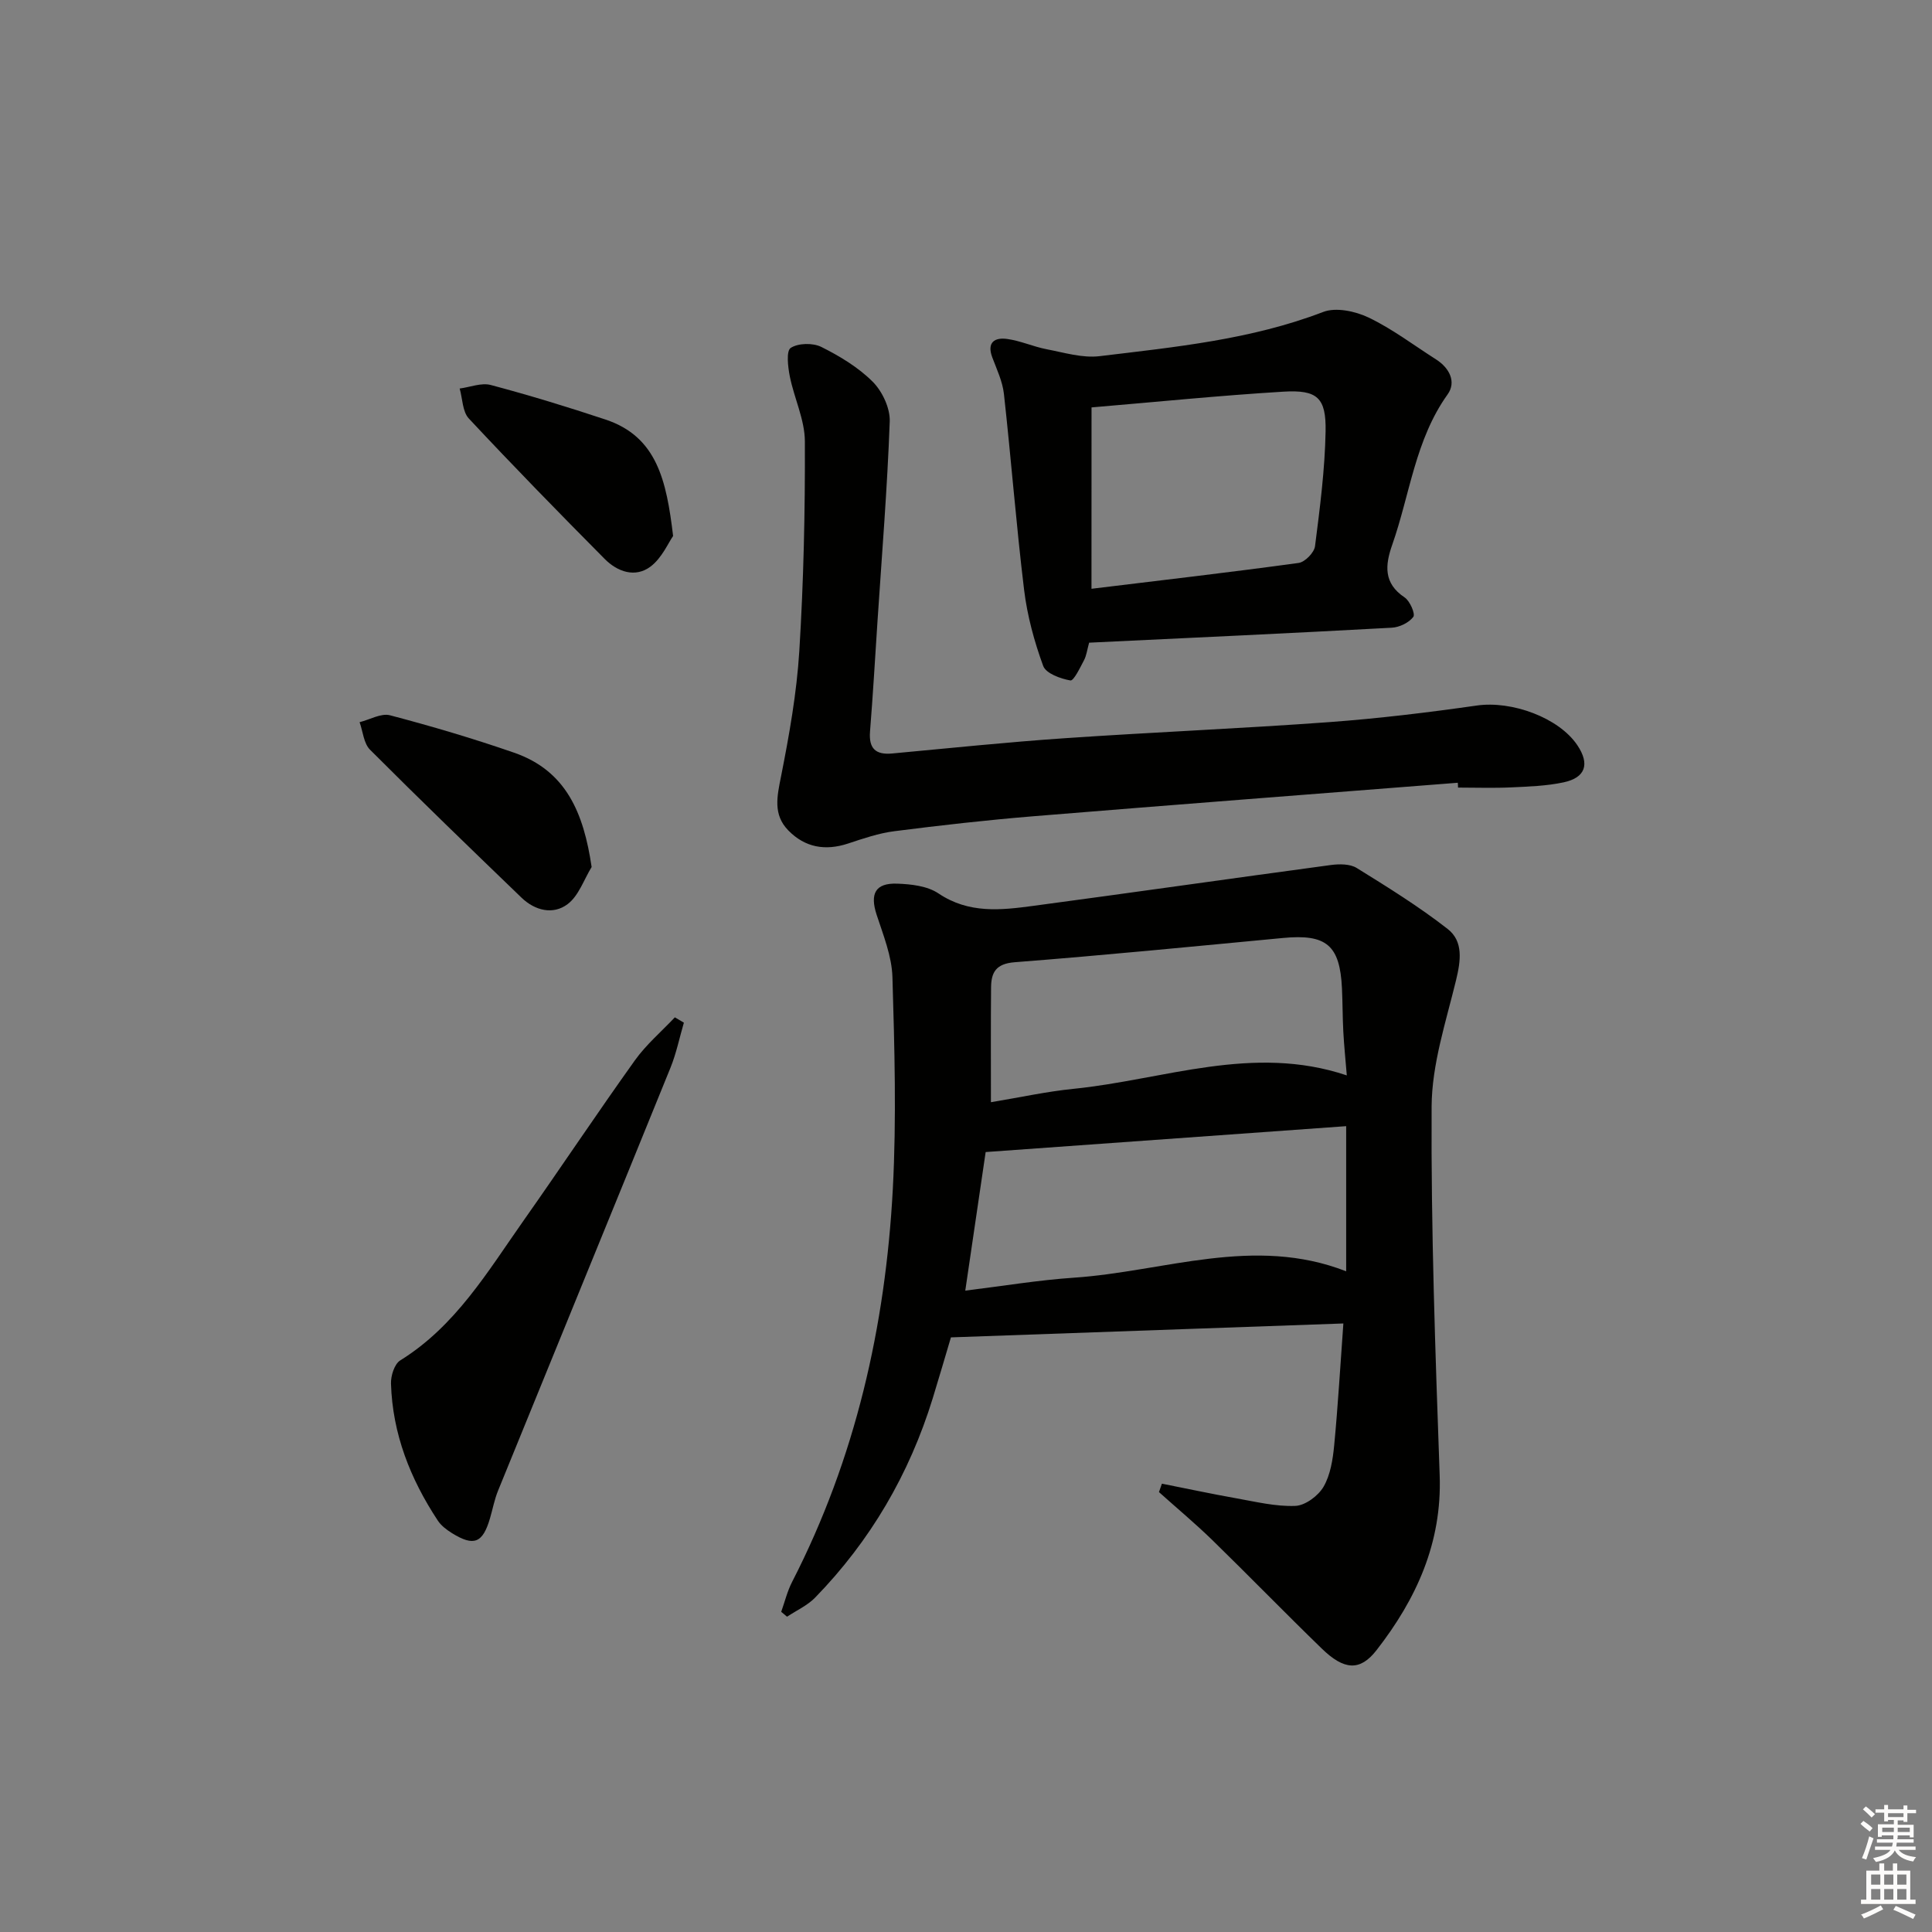
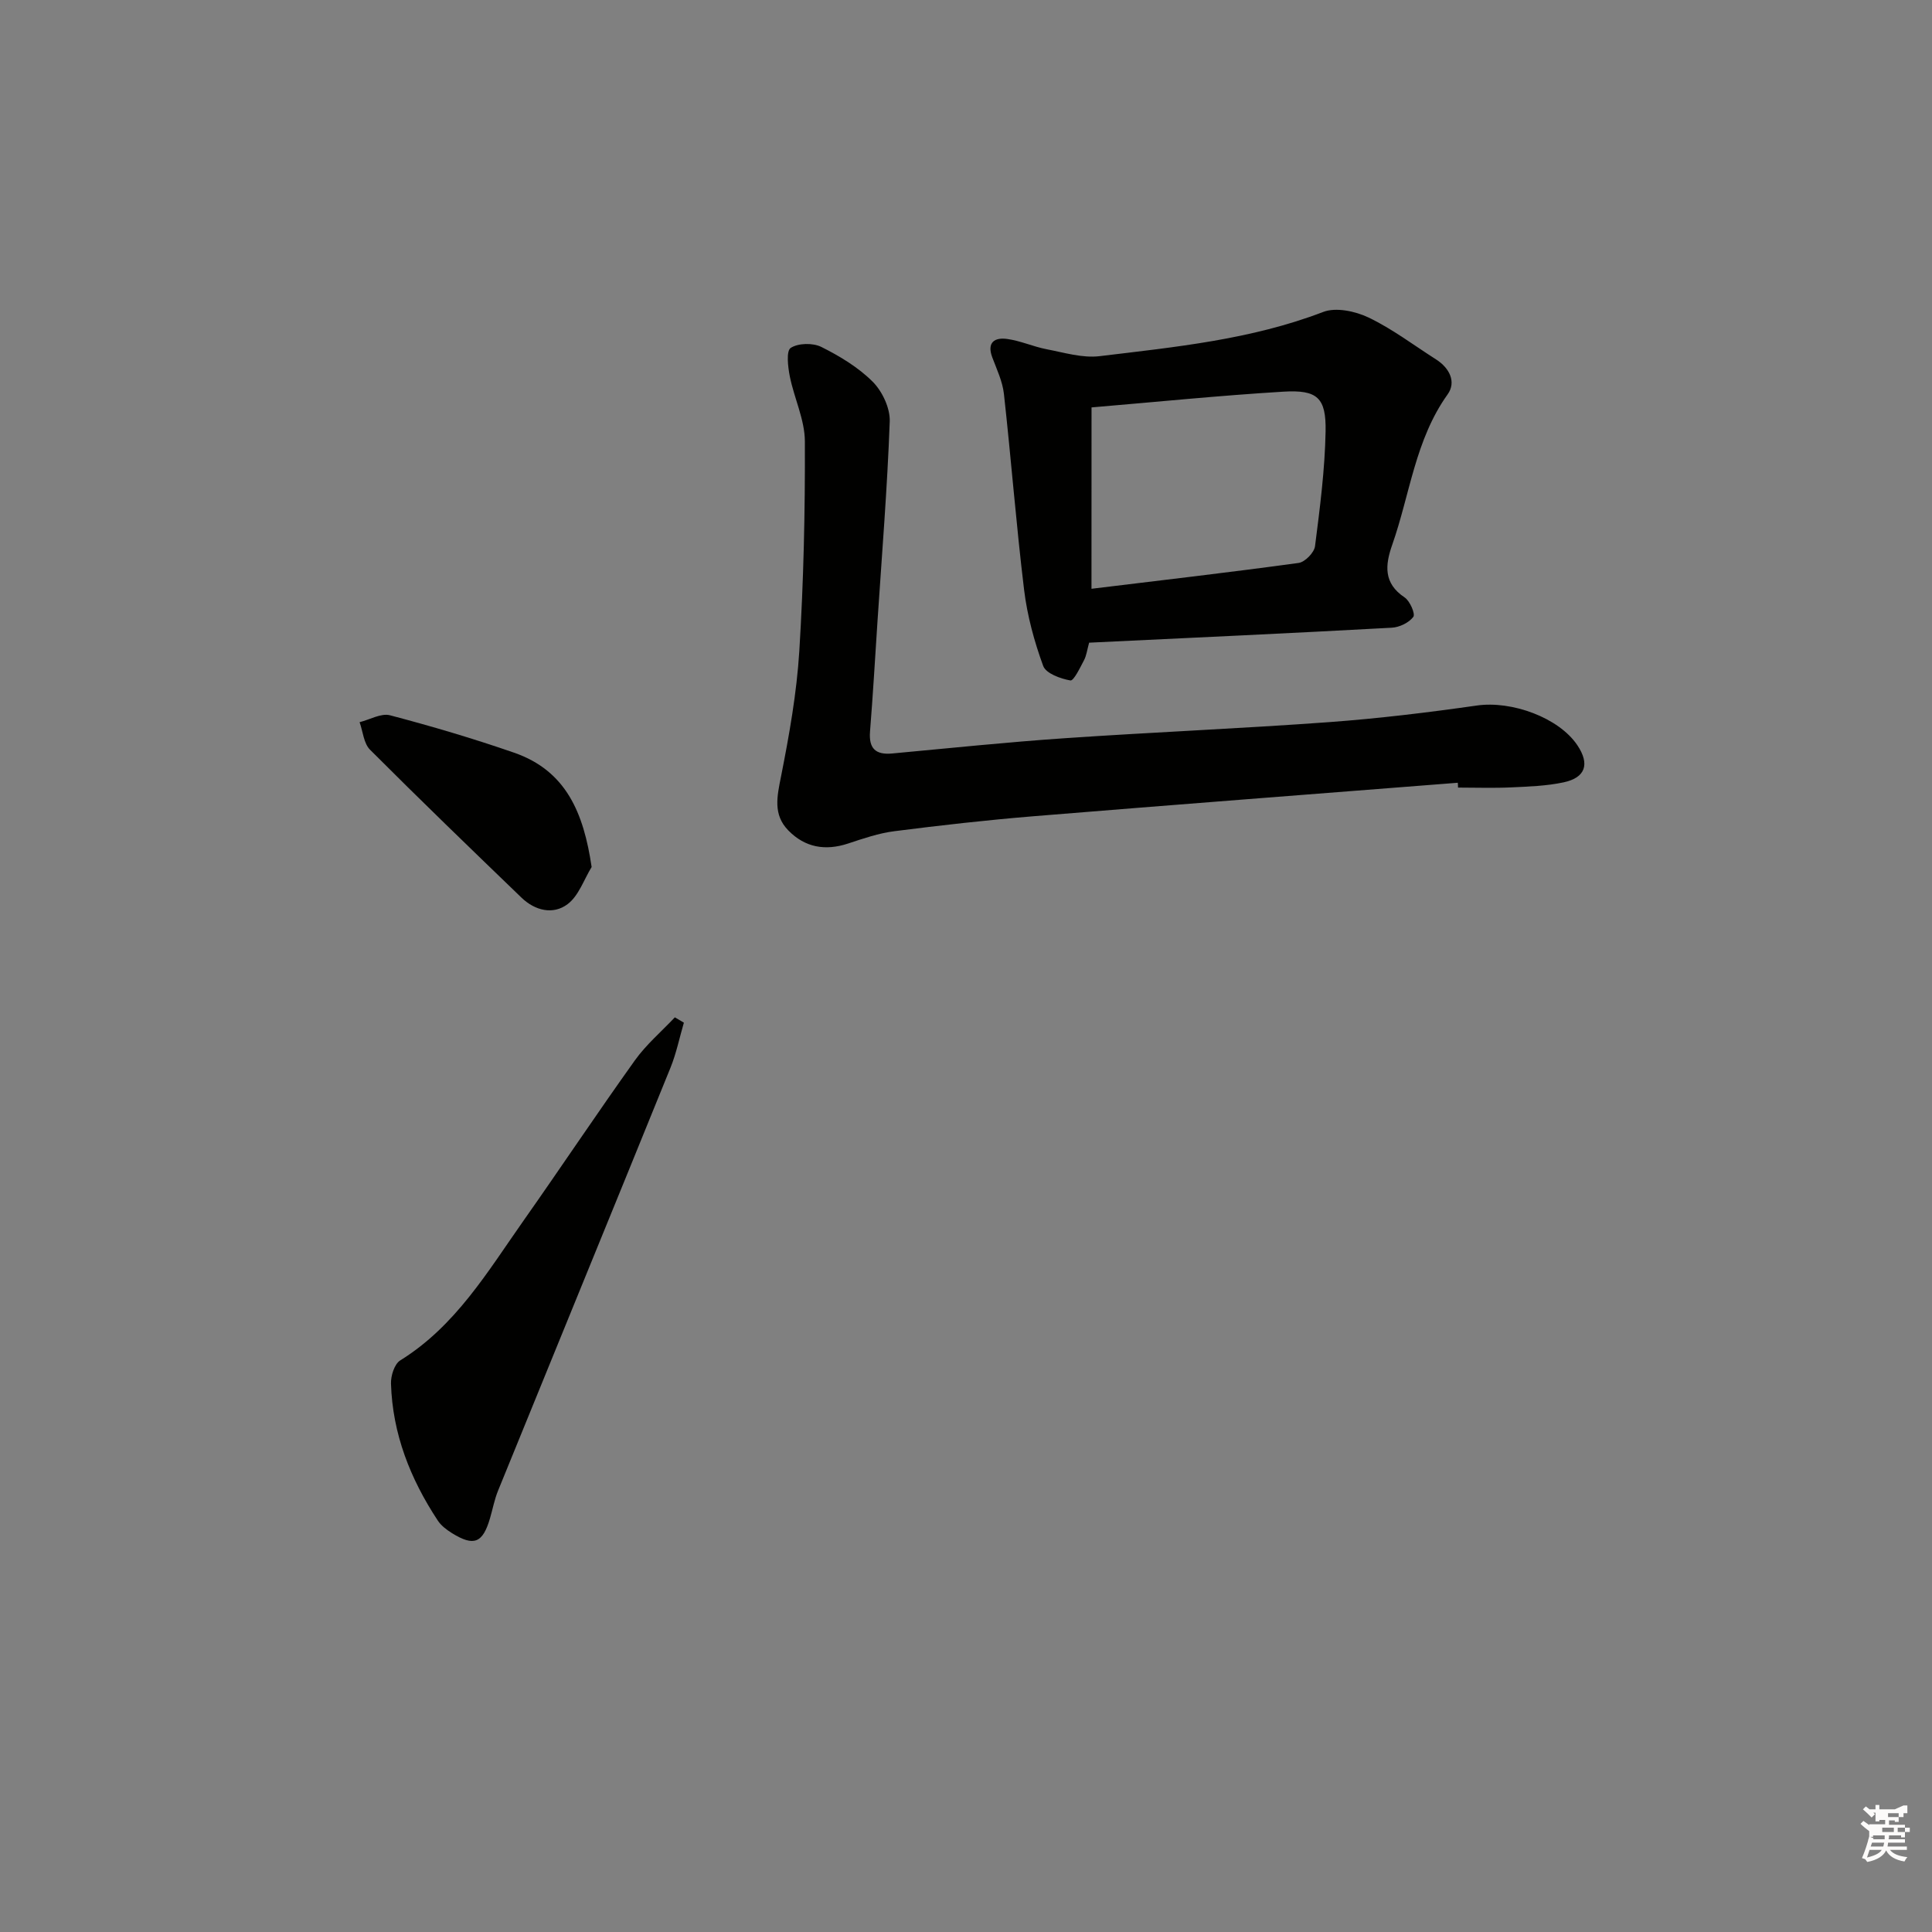
<svg xmlns="http://www.w3.org/2000/svg" enable-background="new 0 0 400 400" viewBox="0 0 400 400">
  <rect x="0" y="0" width="400" height="400" fill="#808080" stroke="none" />
  <g fill="#010100">
-     <path d="m240.56 307.18c5.12 1.01 10.23 2.11 15.36 3.02 4.07.72 8.2 1.74 12.26 1.58 2.06-.08 4.75-2.08 5.85-3.97 1.43-2.47 1.92-5.66 2.2-8.59.79-8.23 1.26-16.48 1.9-25.21-27.24.97-53.93 1.92-81.25 2.88-1.13 3.77-2.41 8.21-3.77 12.62-4.84 15.69-12.9 29.5-24.35 41.26-1.6 1.64-3.85 2.65-5.81 3.95-.4-.34-.81-.67-1.21-1.01.74-2.07 1.26-4.26 2.26-6.2 13.12-25.55 19.33-52.93 20.85-81.37.77-14.57.35-29.23-.08-43.83-.13-4.34-1.89-8.69-3.27-12.91-1.42-4.34-.3-6.61 4.24-6.45 2.91.1 6.27.48 8.57 2.03 6.27 4.22 12.92 3.47 19.62 2.57 20.55-2.75 41.08-5.69 61.63-8.46 1.74-.23 3.94-.24 5.32.61 6.43 3.98 12.89 7.99 18.84 12.63 3.29 2.56 2.71 6.58 1.74 10.61-2.1 8.65-5.02 17.43-5.06 26.17-.14 25.44.77 50.9 1.67 76.34.5 13.98-4.83 25.61-13.08 36.21-3.41 4.38-6.71 4.15-11.33-.34-7.64-7.41-15.07-15.06-22.69-22.49-3.54-3.44-7.34-6.61-11.02-9.91.2-.58.4-1.16.61-1.74zm38.15-74.02c-25.06 1.8-49.56 3.56-74.64 5.36-1.35 9.18-2.73 18.57-4.22 28.69 7.78-.95 15.12-2.18 22.51-2.68 18.71-1.27 37.26-8.78 56.35-1.32 0-10.02 0-19.8 0-30.05zm-73.55-4.96c6-.99 11.52-2.21 17.1-2.77 18.7-1.88 37.13-9.32 56.58-2.78-.25-3.1-.56-6.06-.72-9.03-.16-2.99-.14-5.99-.28-8.98-.42-8.98-3.23-11.3-12.23-10.44-18.5 1.75-37 3.58-55.53 5.02-3.88.3-4.86 2.1-4.89 5.22-.07 7.63-.03 15.27-.03 23.76z" />
    <path d="m301.82 162.06c-29.31 2.3-58.62 4.54-87.92 6.94-9.6.79-19.17 1.87-28.72 3.09-3.25.41-6.44 1.51-9.58 2.55-4.73 1.56-8.92.84-12.39-2.71-3.2-3.28-2.33-7.04-1.51-11.15 1.7-8.59 3.25-17.29 3.79-26.01.89-14.44 1.21-28.93 1.15-43.4-.02-4.48-2.22-8.93-3.12-13.45-.39-1.97-.77-5.26.19-5.89 1.56-1.01 4.59-1.07 6.34-.2 3.82 1.91 7.65 4.22 10.63 7.2 1.99 1.99 3.63 5.48 3.53 8.23-.5 13.78-1.62 27.54-2.53 41.3-.5 7.63-.94 15.26-1.55 22.88-.28 3.52 1.14 4.88 4.59 4.56 11.9-1.1 23.8-2.35 35.72-3.16 18.23-1.25 36.49-2 54.71-3.33 10.24-.75 20.46-1.99 30.63-3.44 7.2-1.03 16.95 2.49 20.8 8.23 2.6 3.88 1.71 6.71-2.87 7.68-3.53.75-7.22.87-10.85 1.04-3.66.17-7.33.04-10.99.04 0-.33-.02-.66-.05-1z" />
    <path d="m225.49 133.06c-.41 1.47-.54 2.66-1.06 3.64-.82 1.55-2.13 4.3-2.82 4.18-2.05-.36-5.06-1.45-5.63-3.01-1.85-5.06-3.3-10.4-3.95-15.74-1.64-13.5-2.68-27.07-4.18-40.59-.29-2.58-1.48-5.07-2.41-7.55-1.18-3.15.54-4.17 3.09-3.81 2.77.38 5.42 1.6 8.18 2.13 3.62.69 7.41 1.86 10.95 1.43 15.63-1.89 31.34-3.42 46.28-9.15 2.65-1.02 6.66-.16 9.41 1.15 4.92 2.36 9.35 5.73 13.98 8.68 2.77 1.77 4.23 4.66 2.38 7.24-6.71 9.38-7.8 20.7-11.46 31.12-1.47 4.18-1.87 7.96 2.56 10.91 1.1.73 2.26 3.43 1.8 4.03-.91 1.21-2.88 2.16-4.47 2.24-20.75 1.14-41.51 2.09-62.65 3.1zm.49-11.16c14.7-1.79 28.82-3.42 42.89-5.35 1.31-.18 3.22-2.14 3.39-3.46 1.01-7.89 2.04-15.82 2.19-23.76.13-7-1.7-8.66-8.74-8.24-13.23.8-26.42 2.14-39.72 3.26-.01 12.46-.01 24.83-.01 37.55z" />
    <path d="m141.59 211.73c-.91 3.11-1.56 6.33-2.77 9.32-11.85 29.21-23.82 58.37-35.7 87.57-.75 1.83-1.11 3.82-1.67 5.72-1.5 5.14-3.33 5.89-7.86 3.09-1.11-.69-2.26-1.56-2.96-2.63-5.67-8.6-9.37-17.94-9.68-28.34-.05-1.62.71-4.05 1.91-4.8 11.46-7.1 18.1-18.38 25.54-28.95 7.75-11.01 15.22-22.23 23.05-33.18 2.34-3.27 5.49-5.95 8.27-8.9.62.38 1.24.74 1.87 1.1z" />
    <path d="m122.49 179.51c-1.61 2.62-2.68 5.96-4.97 7.68-3 2.27-6.76 1.35-9.55-1.34-10.52-10.14-21.04-20.29-31.36-30.63-1.31-1.31-1.47-3.77-2.16-5.7 2.11-.52 4.45-1.91 6.29-1.43 8.64 2.27 17.23 4.81 25.68 7.74 10.78 3.73 14.42 12.45 16.07 23.68z" />
-     <path d="m139.36 110.97c-.99 1.4-2.31 4.55-4.67 6.33-3.18 2.39-6.87 1.08-9.51-1.59-9.49-9.57-18.91-19.21-28.11-29.06-1.33-1.42-1.3-4.11-1.9-6.21 2.16-.28 4.5-1.25 6.44-.73 7.98 2.12 15.9 4.54 23.75 7.15 10.66 3.54 12.63 12.64 14 24.11z" />
  </g>
-   <path d="m385.2 377.6.6-.6c.6.4 1.3.9 1.9 1.5l-.6.7c-.8-.6-1.4-1.1-1.9-1.6zm.3 7.1c.6-1.4 1.1-2.9 1.5-4.5.3.1.6.3.9.4-.5 1.4-1 2.9-1.5 4.4zm.2-10.1.6-.6c.7.5 1.3 1.1 1.9 1.6l-.7.7c-.6-.6-1.2-1.2-1.8-1.7zm8.4-.8h.8v.9h1.8v.7h-1.8v1.8h-.8v-.3h-1.2v.9h3.3v2.6h-.8v-.4h-2.5c0 .3 0 .6-.1.8h3.4v.7h-3.5c0 .3-.1.6-.1.8h4v.7h-3.5c.7.9 1.9 1.3 3.6 1.5-.2.2-.4.5-.6.9-1.9-.3-3.2-1.1-3.8-2.3-.5 1.1-1.8 2-3.9 2.4-.2-.3-.4-.5-.6-.8 1.9-.4 3.1-.9 3.6-1.7h-3.2v-.7h3.5c.1-.2.1-.5.2-.8h-3.3v-.7h3.4c0-.2 0-.5 0-.8h-2.4v.3h-.8v-2.6h3.3v-.9h-1.2v.3h-.8v-1.8h-1.8v-.7h1.8v-.9h.8v.9h3.2zm-4.4 5.5h2.4c0-.3 0-.6 0-.9h-2.4zm1.2-3.1h3.2v-.8h-3.2zm4.4 2.2h-2.4v.9h2.5v-.9z" fill="#fcfbfa" />
-   <path d="m389.2 385.8h.9v1.5h1.8v-1.5h.9v1.5h2.7v6h1.1v.9h-11.3v-.9h1.1v-6h2.7v-1.5zm.2 8.7.5.8c-1.2.6-2.5 1.3-4 1.9-.2-.3-.3-.6-.6-.8 1.6-.6 3-1.3 4.1-1.9zm-2-4.3h1.9v-2.1h-1.9zm0 3.1h1.9v-2.2h-1.9zm2.7-3.1h1.9v-2.1h-1.9zm0 3.1h1.9v-2.2h-1.9zm2.4 1.3c1.4.6 2.7 1.2 4.1 1.8l-.5.9c-1.5-.7-2.8-1.4-4.1-1.9zm2.2-6.5h-1.9v2.1h1.9zm-1.9 5.2h1.9v-2.2h-1.9z" fill="#fcfbfa" />
+   <path d="m385.2 377.6.6-.6c.6.4 1.3.9 1.9 1.5l-.6.7c-.8-.6-1.4-1.1-1.9-1.6zm.3 7.1c.6-1.4 1.1-2.9 1.5-4.5.3.1.6.3.9.4-.5 1.4-1 2.9-1.5 4.4zm.2-10.1.6-.6c.7.5 1.3 1.1 1.9 1.6l-.7.7c-.6-.6-1.2-1.2-1.8-1.7zm8.4-.8h.8v.9v.7h-1.8v1.8h-.8v-.3h-1.2v.9h3.3v2.6h-.8v-.4h-2.5c0 .3 0 .6-.1.8h3.4v.7h-3.5c0 .3-.1.6-.1.8h4v.7h-3.5c.7.9 1.9 1.3 3.6 1.5-.2.2-.4.5-.6.9-1.9-.3-3.2-1.1-3.8-2.3-.5 1.1-1.8 2-3.9 2.4-.2-.3-.4-.5-.6-.8 1.9-.4 3.1-.9 3.6-1.7h-3.2v-.7h3.5c.1-.2.1-.5.2-.8h-3.3v-.7h3.4c0-.2 0-.5 0-.8h-2.4v.3h-.8v-2.6h3.3v-.9h-1.2v.3h-.8v-1.8h-1.8v-.7h1.8v-.9h.8v.9h3.2zm-4.4 5.5h2.4c0-.3 0-.6 0-.9h-2.4zm1.2-3.1h3.2v-.8h-3.2zm4.4 2.2h-2.4v.9h2.5v-.9z" fill="#fcfbfa" />
</svg>